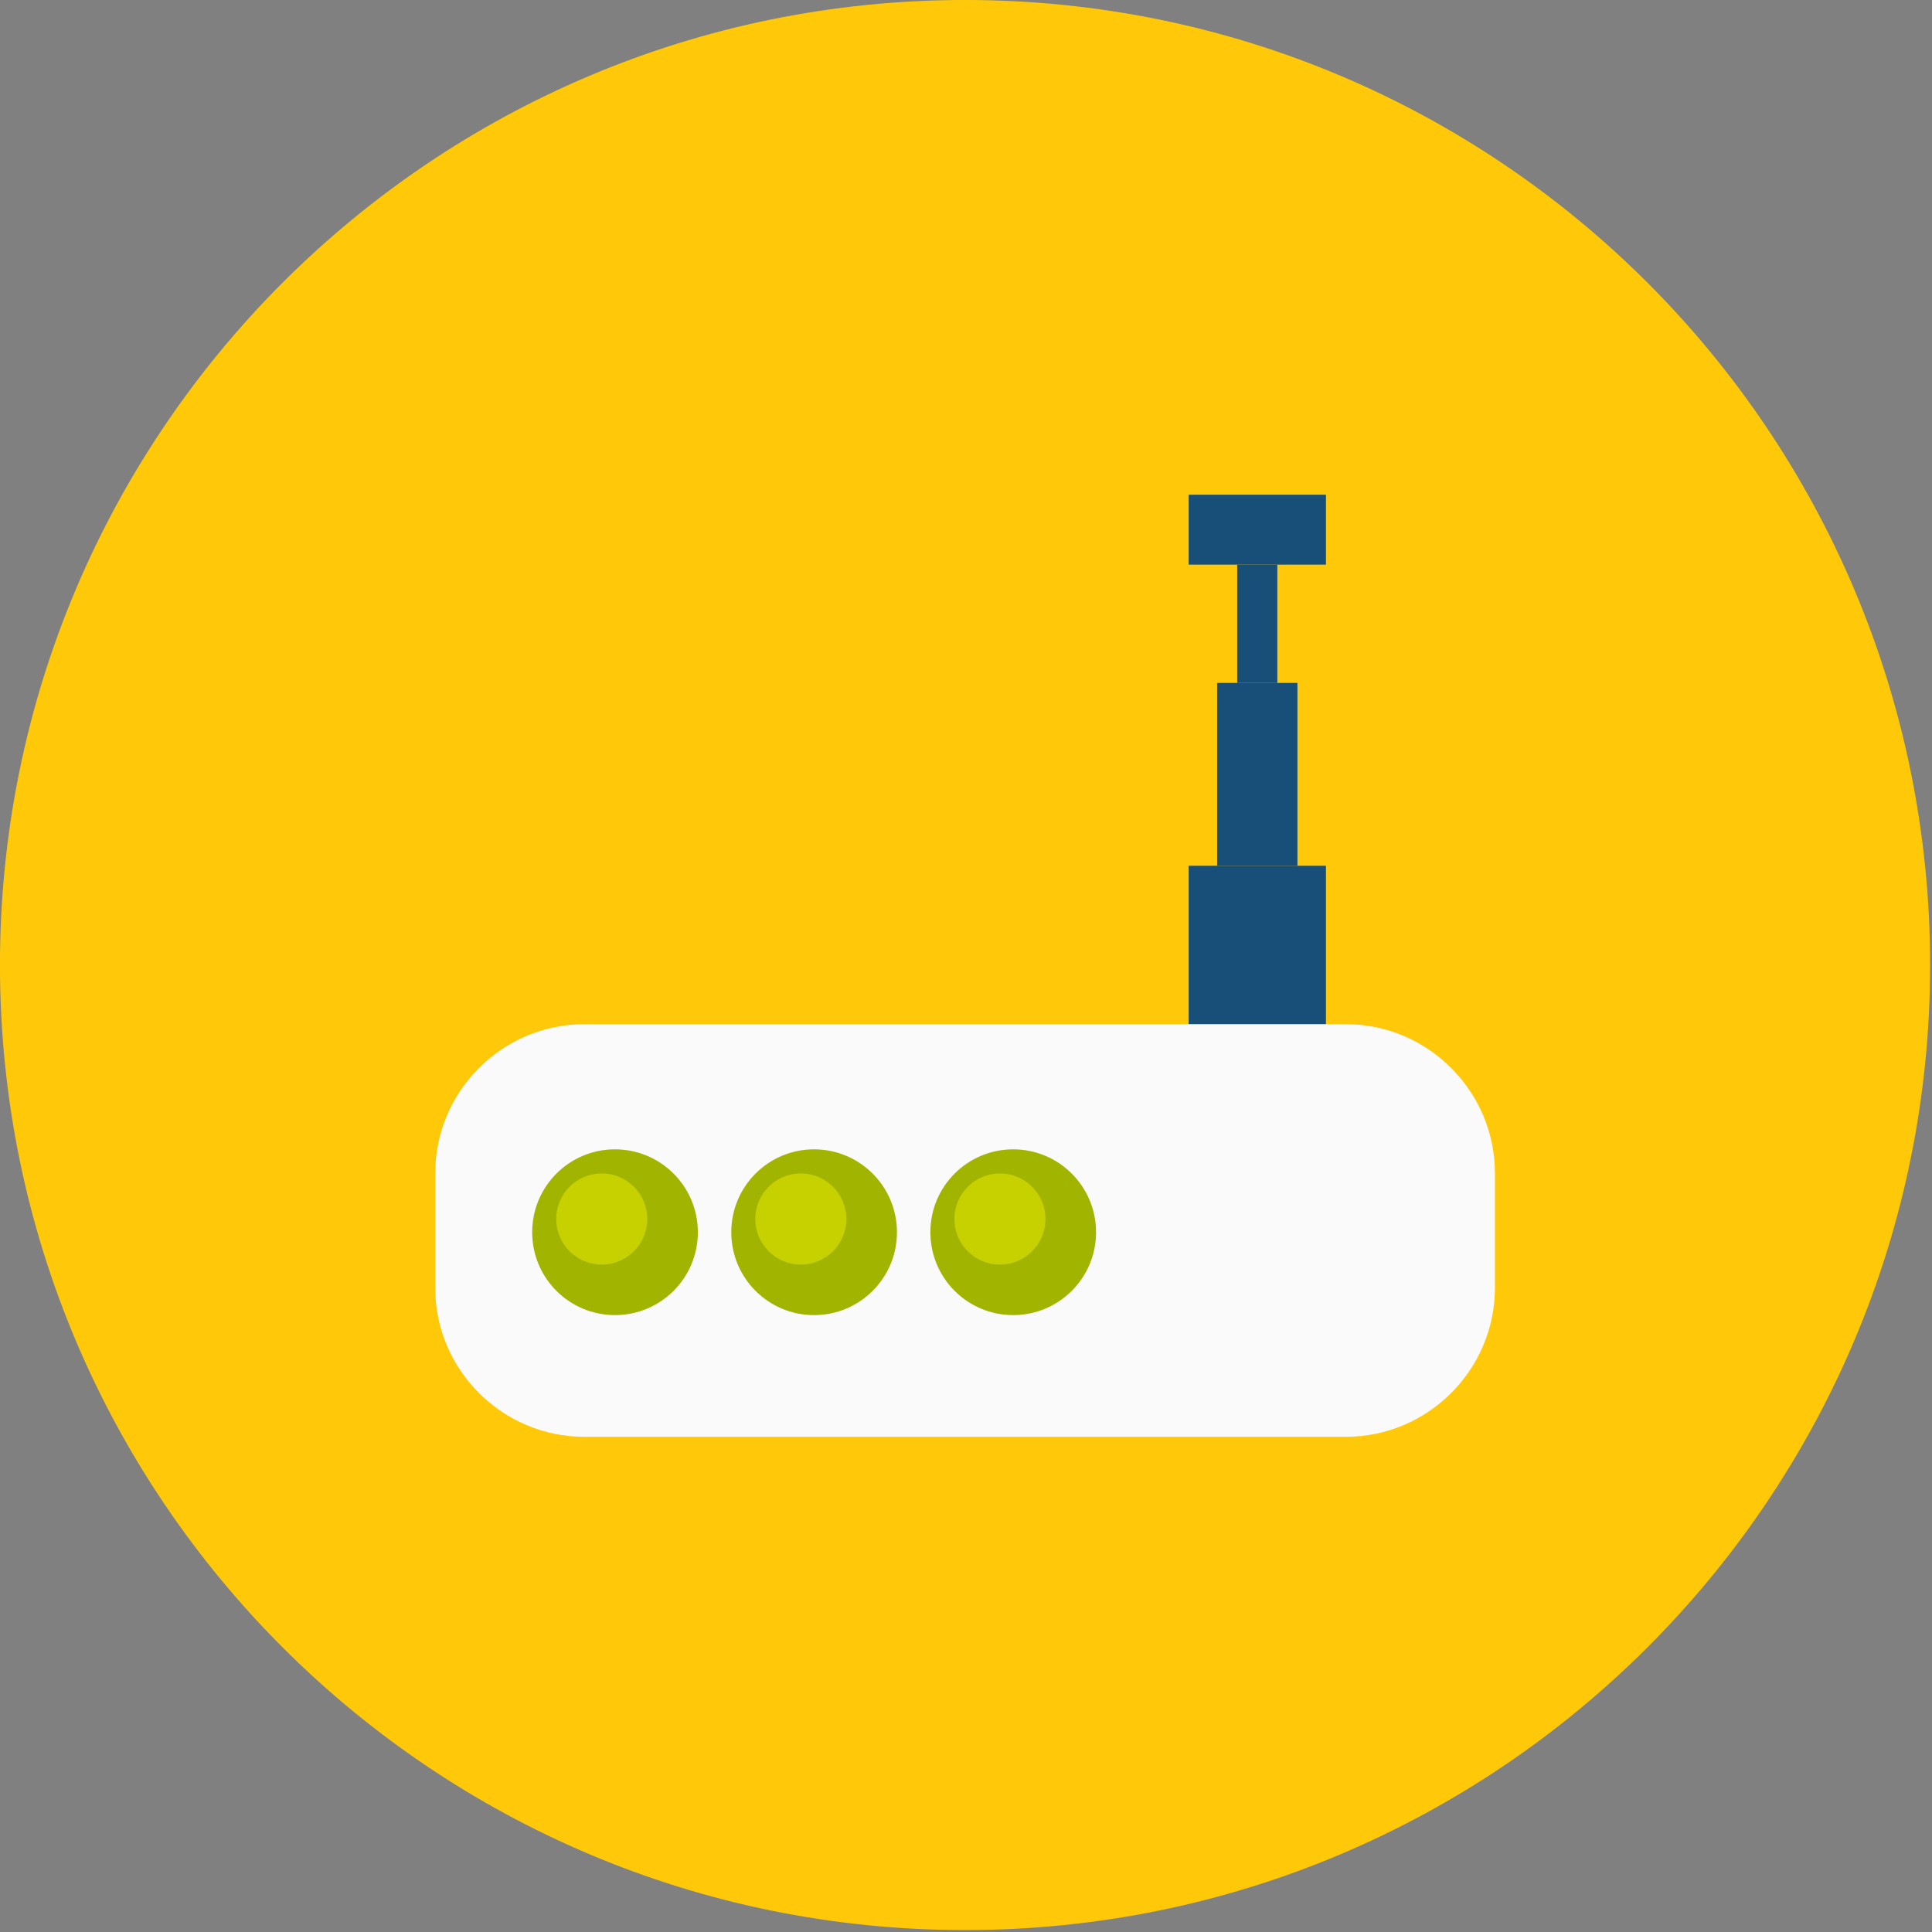
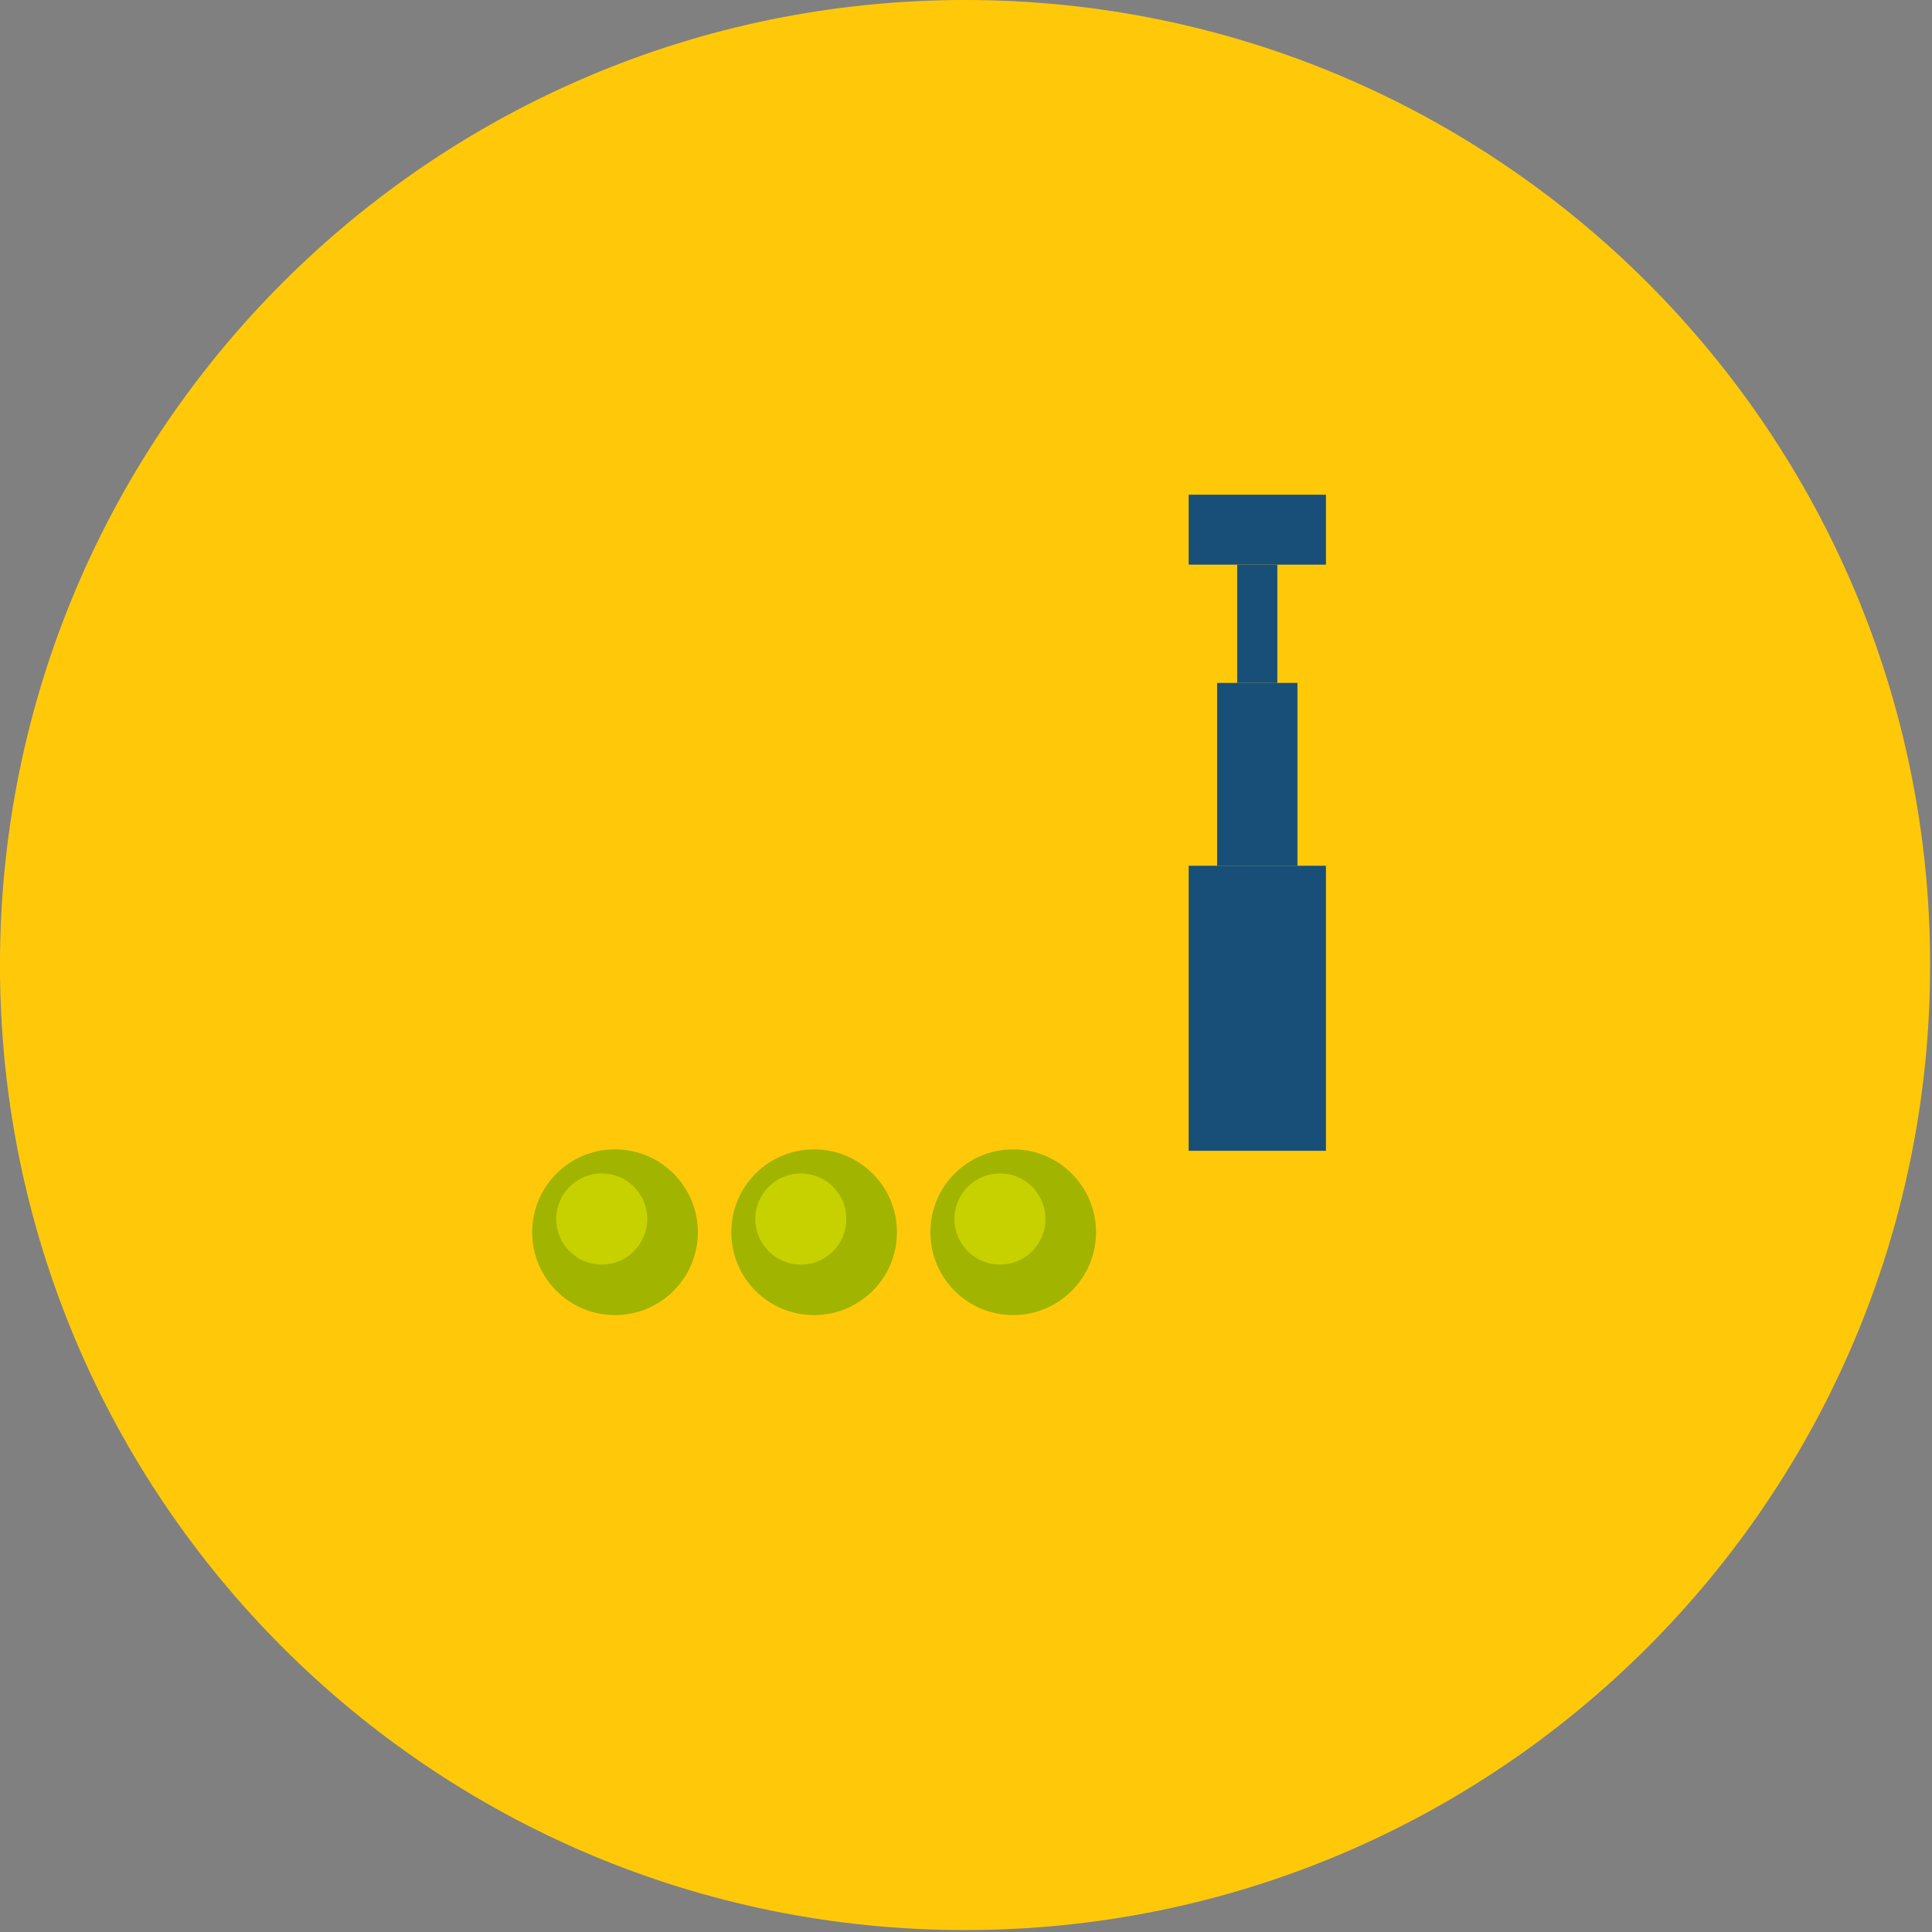
<svg xmlns="http://www.w3.org/2000/svg" width="100%" height="100%" viewBox="0 0 546 546" xml:space="preserve" style="fill-rule:evenodd;clip-rule:evenodd;stroke-linejoin:round;stroke-miterlimit:2;">
  <rect x="0" y="0" width="546" height="546" fill="#808080" stroke="none" />
  <g transform="matrix(1,0,0,1,-2959.075,-9562.781)">
    <g transform="matrix(0,-11.89,-11.89,0,3231.799,9562.769)">
      <path d="M-22.938,-22.939C-35.606,-22.939 -45.876,-12.668 -45.876,-0.001C-45.876,12.668 -35.606,22.938 -22.938,22.938C-10.271,22.938 -0.001,12.668 -0.001,-0.001C-0.001,-12.668 -10.271,-22.939 -22.938,-22.939" style="fill:rgb(255,201,10);fill-rule:nonzero;" />
    </g>
    <g transform="matrix(-11.89,0,0,11.89,26081.823,-4085.322)">
      <rect x="1913.206" y="1168.442" width="3.263" height="6.775" style="fill:rgb(24,79,120);" />
    </g>
    <g transform="matrix(-11.89,0,0,11.89,26081.799,-4217.547)">
      <rect x="1913.882" y="1175.217" width="1.909" height="4.346" style="fill:rgb(24,79,120);" />
    </g>
    <g transform="matrix(-11.89,0,0,11.89,26081.788,-4302.653)">
      <rect x="1914.359" y="1179.563" width="0.954" height="2.812" style="fill:rgb(24,79,120);" />
    </g>
    <g transform="matrix(-11.89,0,0,11.89,26081.823,-4355.847)">
      <rect x="1913.206" y="1182.375" width="3.263" height="1.662" style="fill:rgb(24,79,120);" />
    </g>
    <g transform="matrix(11.89,0,0,11.89,3124.195,9852.225)">
-       <path d="M0,9.807C-1.947,9.807 -3.543,8.215 -3.543,6.265L-3.543,3.543C-3.543,1.594 -1.947,0 0,0L18.103,0C20.051,0 21.645,1.594 21.645,3.543L21.645,6.265C21.645,8.215 20.051,9.807 18.103,9.807L0,9.807Z" style="fill:rgb(250,250,250);fill-rule:nonzero;" />
-     </g>
+       </g>
    <g transform="matrix(0,-11.89,-11.89,0,3132.883,9887.605)">
      <path d="M-1.969,-1.969C-3.058,-1.969 -3.939,-1.087 -3.939,0.001C-3.939,1.089 -3.058,1.969 -1.969,1.969C-0.881,1.969 0.001,1.089 0.001,0.001C0.001,-1.087 -0.881,-1.969 -1.969,-1.969" style="fill:rgb(161,180,0);fill-rule:nonzero;" />
    </g>
    <g transform="matrix(0,-11.89,-11.89,0,3129.118,9894.419)">
      <path d="M-1.081,-1.083C-1.68,-1.083 -2.165,-0.6 -2.165,-0.001C-2.165,0.596 -1.68,1.081 -1.081,1.081C-0.484,1.081 0.001,0.596 0.001,-0.001C0.001,-0.6 -0.484,-1.083 -1.081,-1.083" style="fill:rgb(199,209,0);fill-rule:nonzero;" />
    </g>
    <g transform="matrix(0,-11.89,-11.89,0,3189.15,9887.605)">
      <path d="M-1.969,-1.969C-3.058,-1.969 -3.939,-1.087 -3.939,0.001C-3.939,1.089 -3.058,1.969 -1.969,1.969C-0.881,1.969 0.001,1.089 0.001,0.001C0.001,-1.087 -0.881,-1.969 -1.969,-1.969" style="fill:rgb(161,180,0);fill-rule:nonzero;" />
    </g>
    <g transform="matrix(0,-11.89,-11.89,0,3185.385,9894.419)">
      <path d="M-1.081,-1.083C-1.68,-1.083 -2.165,-0.6 -2.165,-0.001C-2.165,0.596 -1.68,1.081 -1.081,1.081C-0.484,1.081 0.001,0.596 0.001,-0.001C0.001,-0.6 -0.484,-1.083 -1.081,-1.083" style="fill:rgb(199,209,0);fill-rule:nonzero;" />
    </g>
    <g transform="matrix(0,-11.89,-11.89,0,3245.416,9887.605)">
      <path d="M-1.969,-1.969C-3.058,-1.969 -3.939,-1.087 -3.939,0.001C-3.939,1.089 -3.058,1.969 -1.969,1.969C-0.881,1.969 0.001,1.089 0.001,0.001C0.001,-1.087 -0.881,-1.969 -1.969,-1.969" style="fill:rgb(161,180,0);fill-rule:nonzero;" />
    </g>
    <g transform="matrix(0,-11.89,-11.89,0,3241.652,9894.419)">
      <path d="M-1.081,-1.083C-1.68,-1.083 -2.165,-0.6 -2.165,-0.001C-2.165,0.596 -1.68,1.081 -1.081,1.081C-0.484,1.081 0.001,0.596 0.001,-0.001C0.001,-0.6 -0.484,-1.083 -1.081,-1.083" style="fill:rgb(199,209,0);fill-rule:nonzero;" />
    </g>
  </g>
</svg>